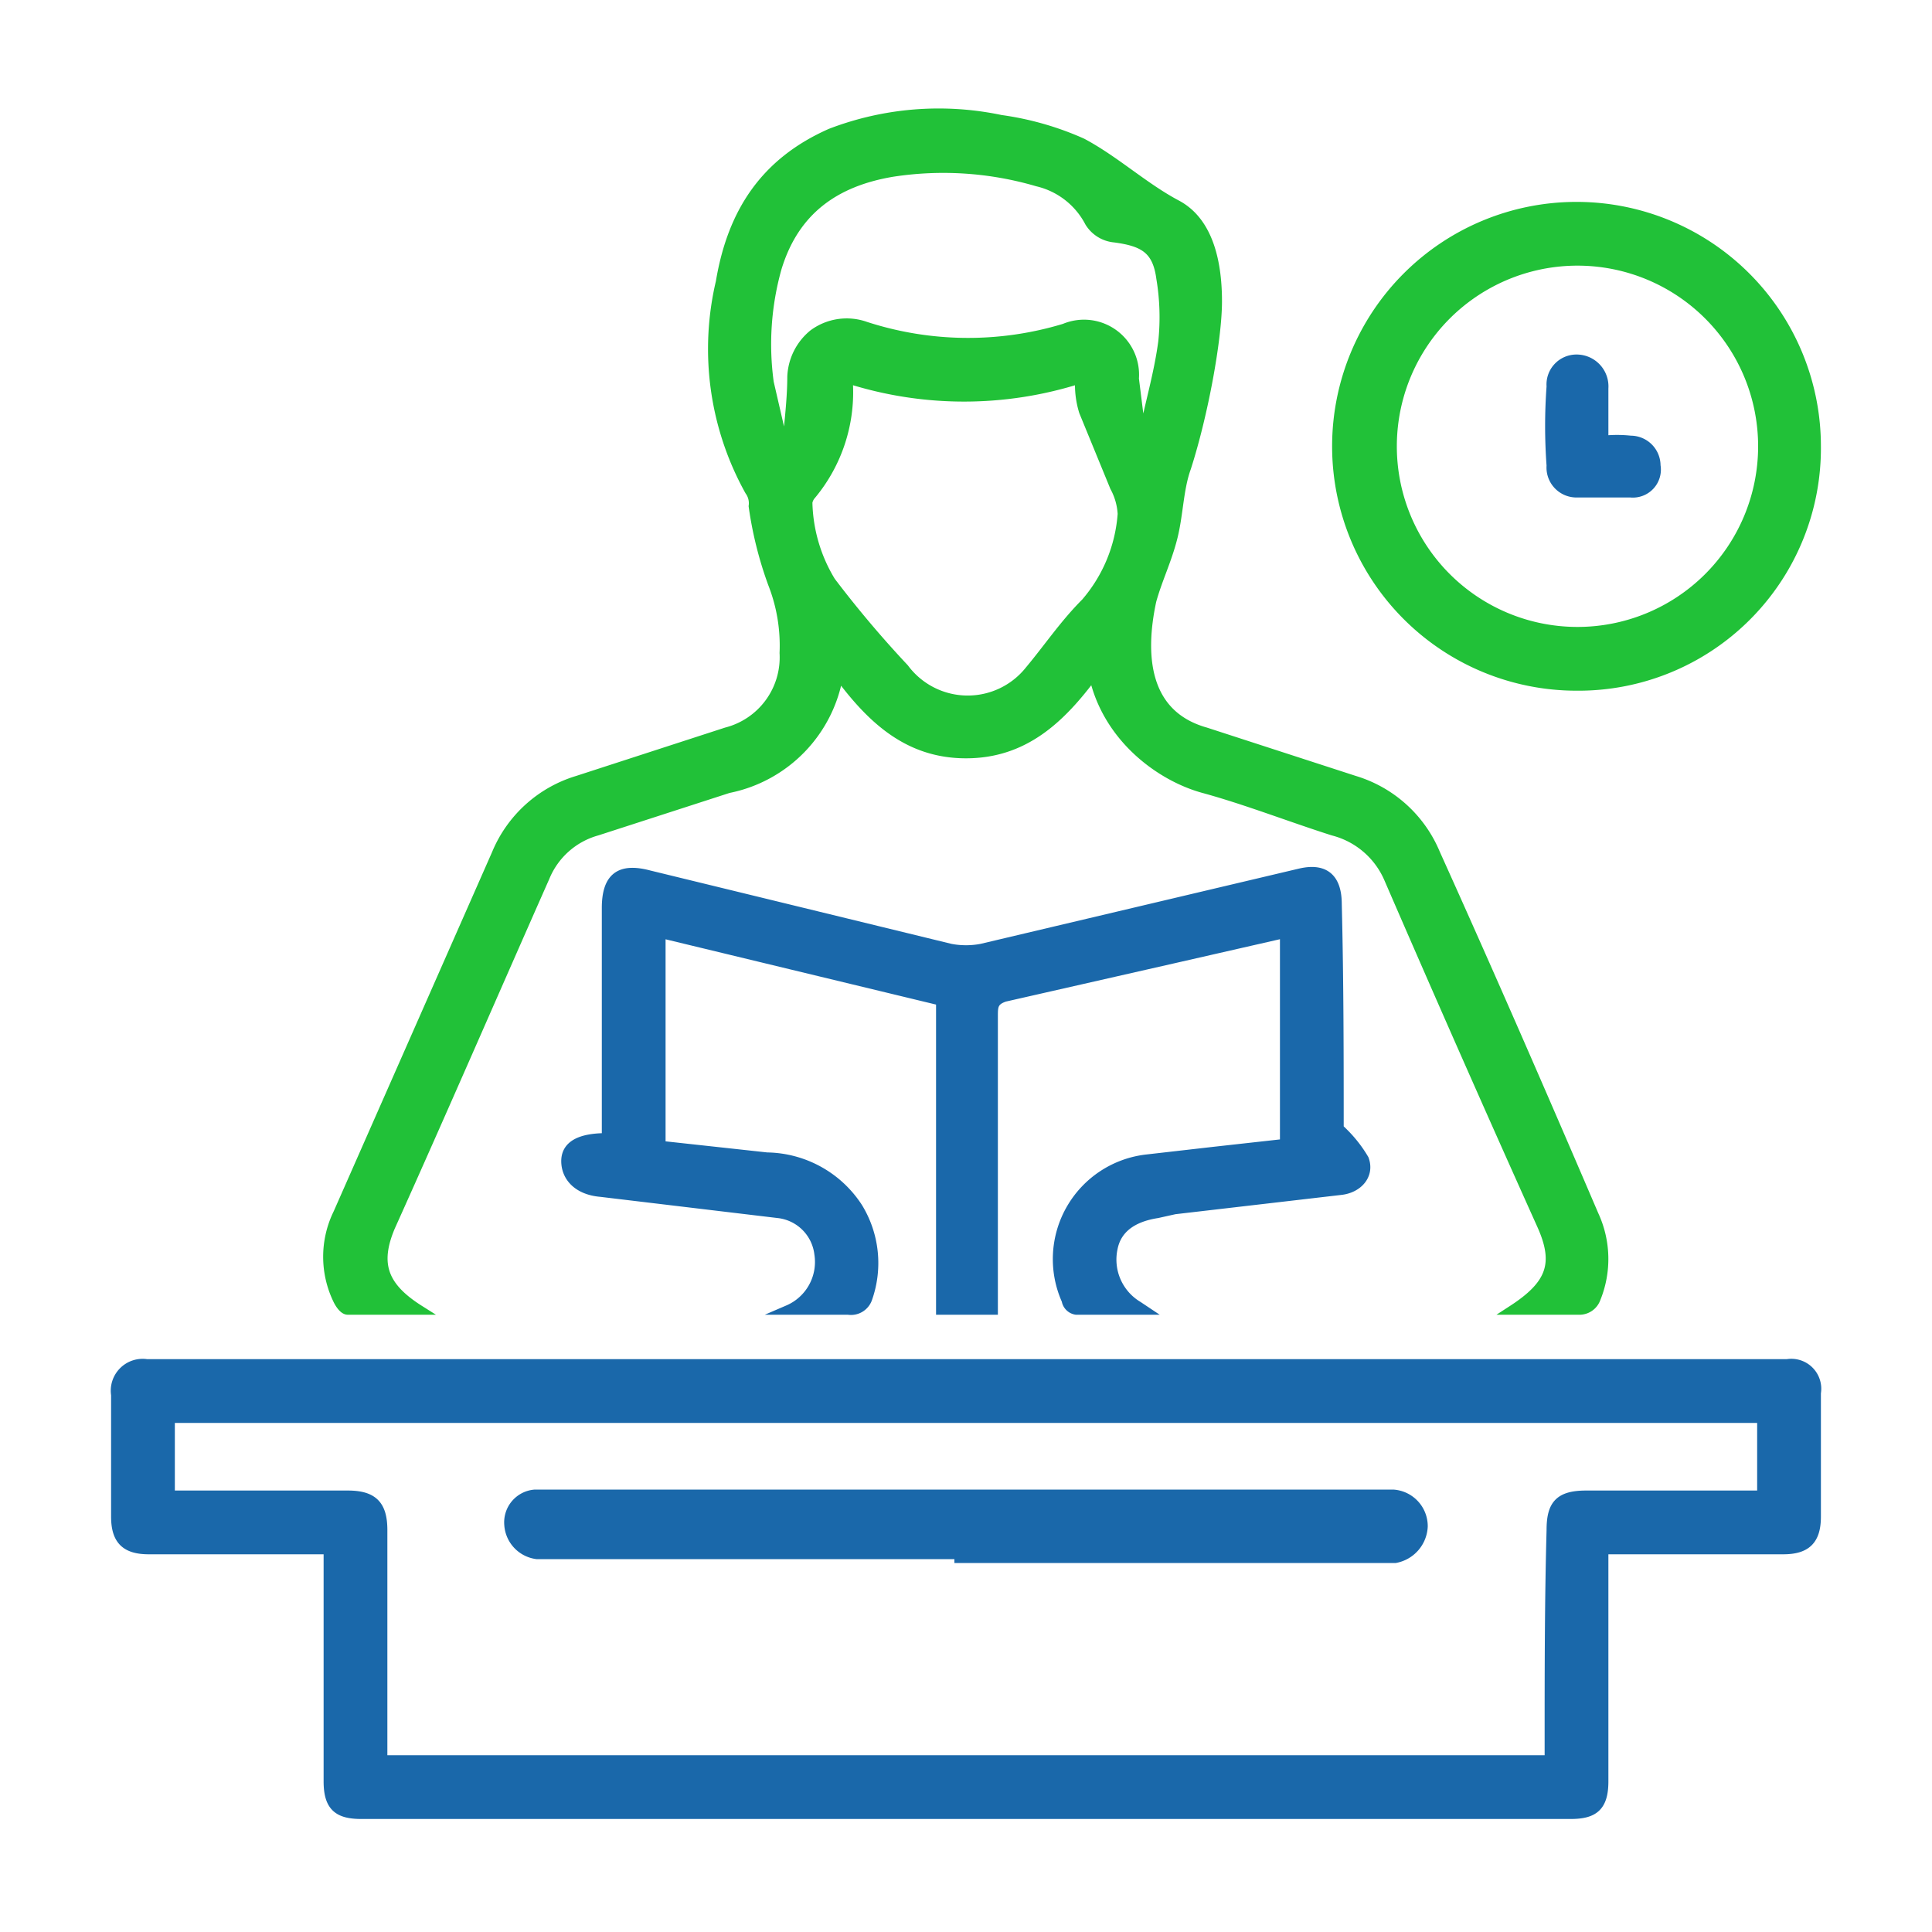
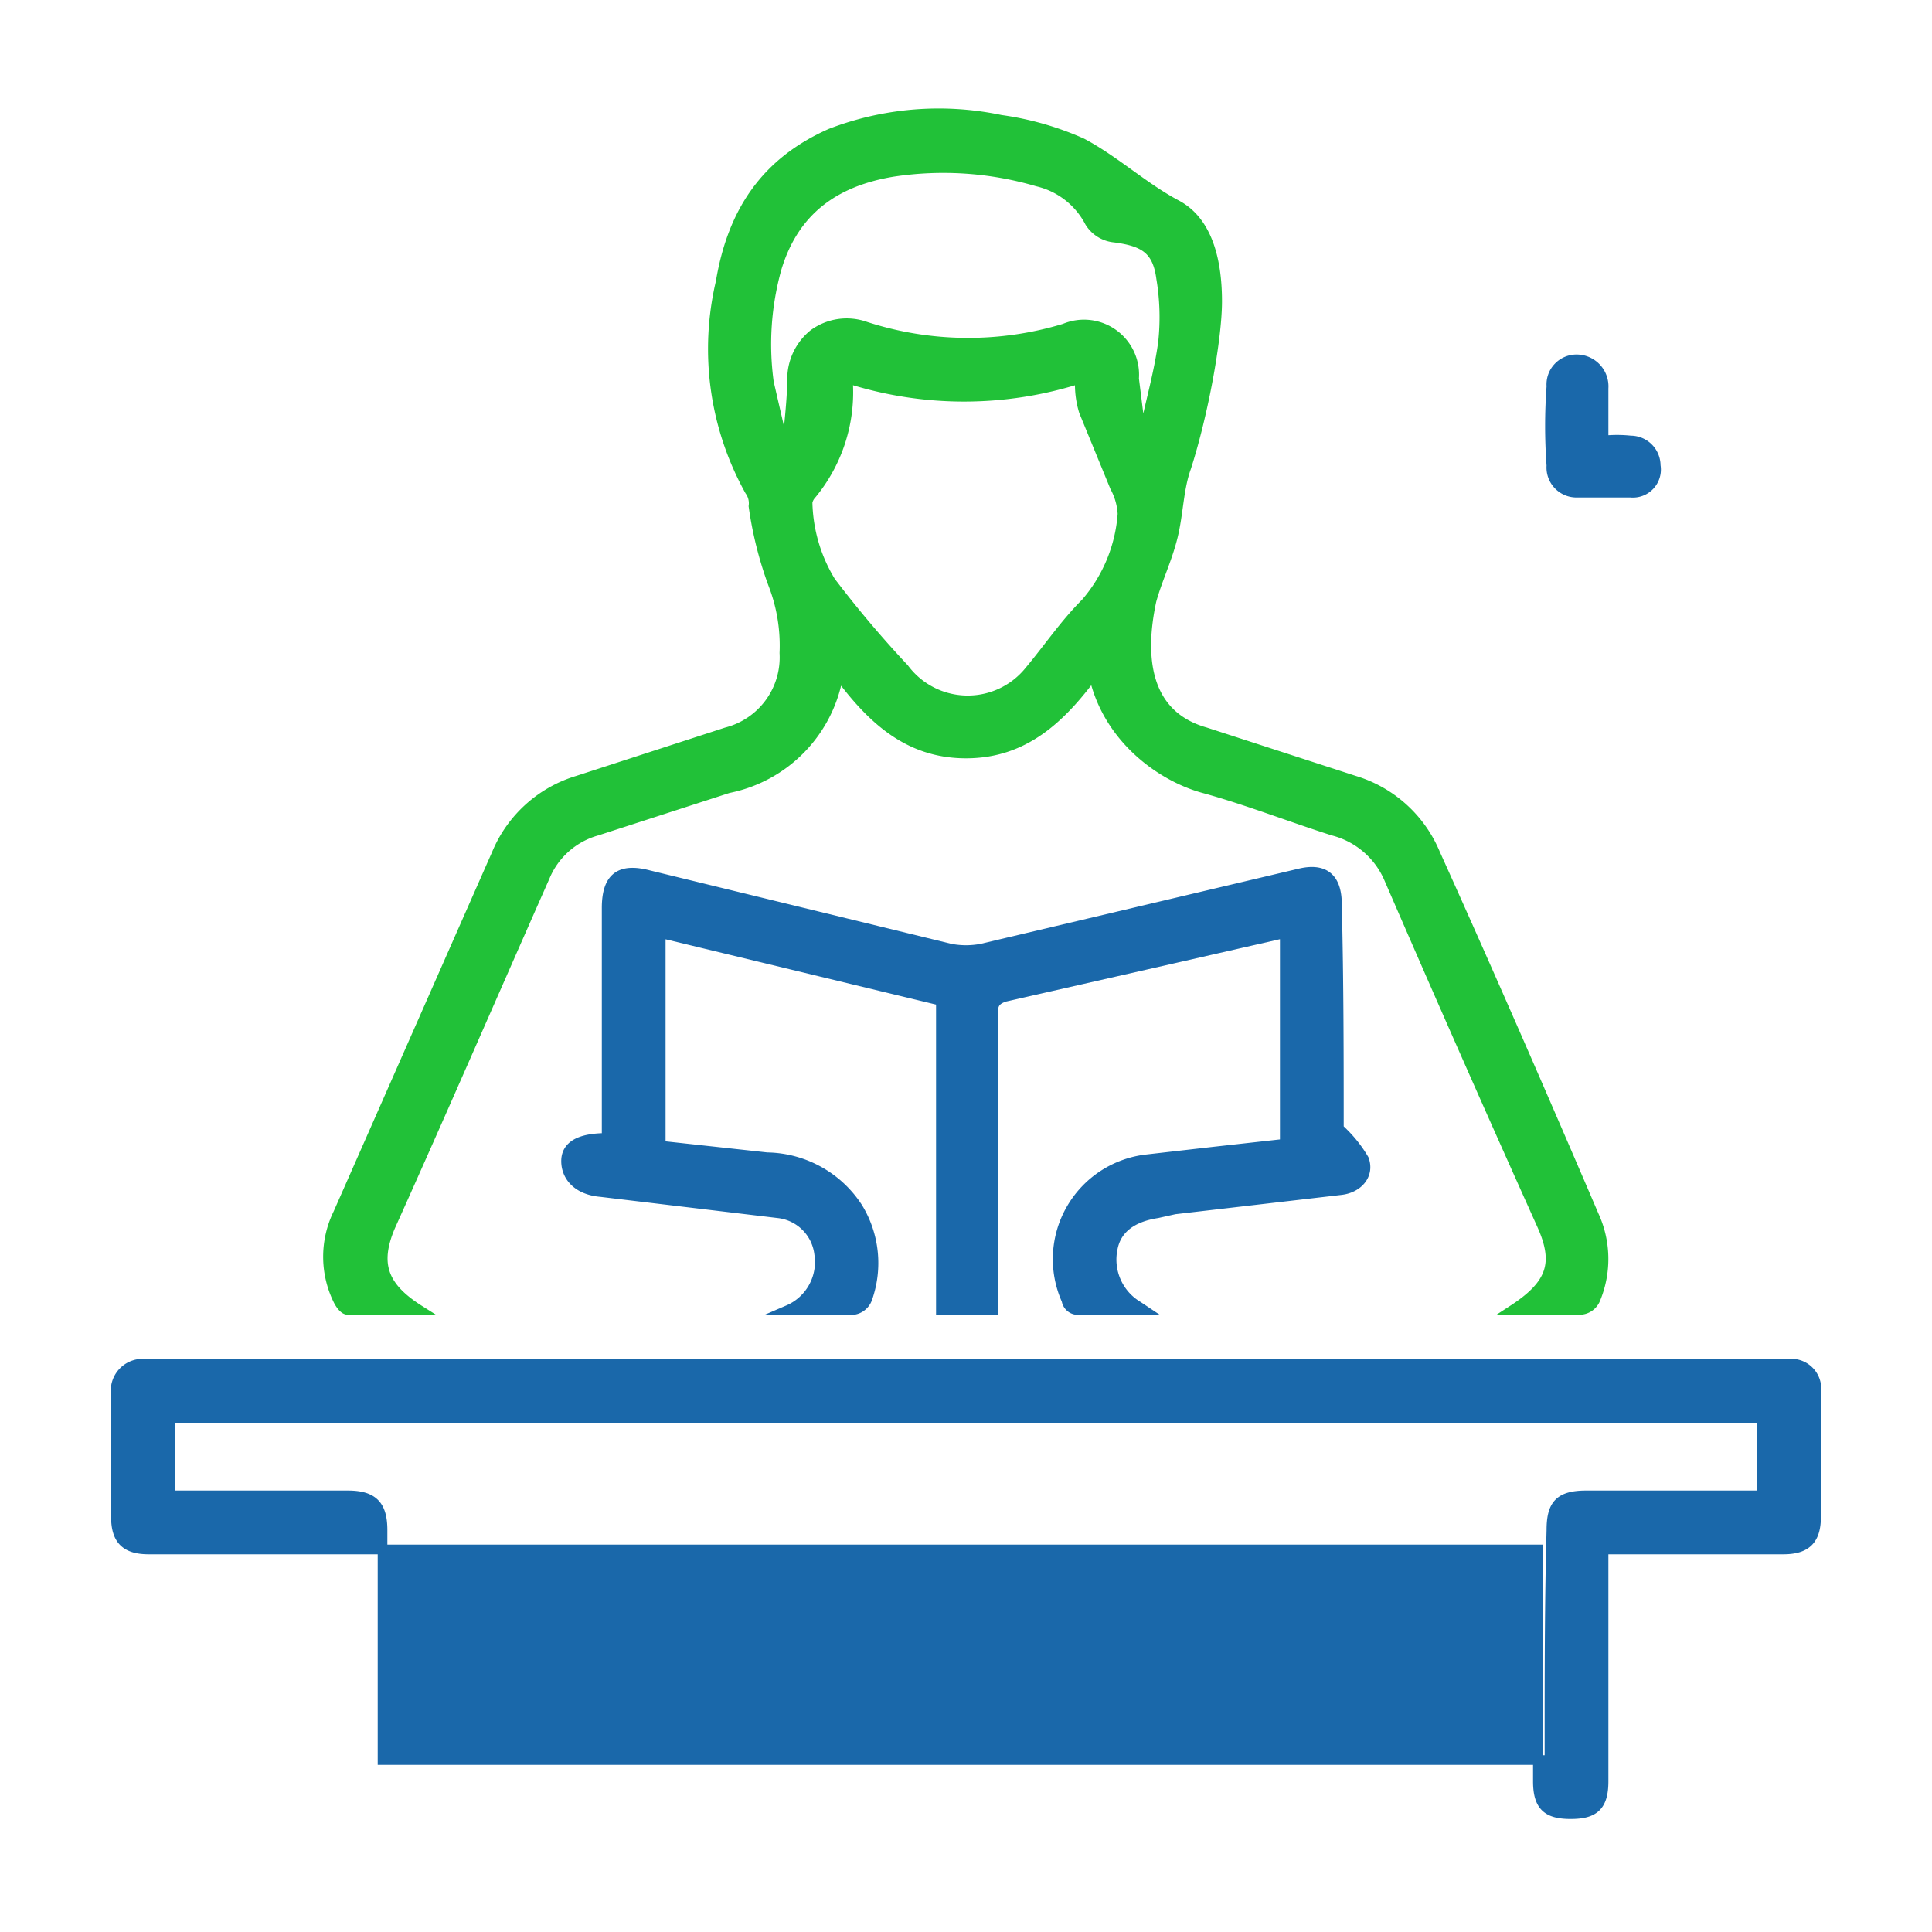
<svg xmlns="http://www.w3.org/2000/svg" viewBox="0 0 100 100">
  <defs>
    <style>.a,.c{fill:#1a68aa;stroke:#1a68aa;}.a,.b,.c{stroke-miterlimit:10;}.a,.b{stroke-width:0.5px;}.b{fill:#21c138;stroke:#21c138;}</style>
  </defs>
  <title>Enlgish section</title>
-   <path class="a" d="M83,80.2v12c0,1.3-.5,1.7-1.7,1.7H18.7c-1.2,0-1.7-.4-1.7-1.7v-12H7.7c-1.2,0-1.7-.5-1.7-1.7V72.2a1.4,1.4,0,0,1,1.6-1.6H92.5A1.3,1.3,0,0,1,94,72.1v6.4c0,1.2-.5,1.7-1.7,1.7ZM80.2,91.1v-1c0-3.6,0-7.2.1-10.9,0-1.3.4-1.8,1.8-1.8h9.1v-4H8.8v4H18c1.3,0,1.8.5,1.8,1.8V91.1Z" />
+   <path class="a" d="M83,80.2v12c0,1.3-.5,1.7-1.7,1.7c-1.2,0-1.7-.4-1.7-1.7v-12H7.7c-1.2,0-1.7-.5-1.7-1.7V72.2a1.4,1.4,0,0,1,1.6-1.6H92.5A1.3,1.3,0,0,1,94,72.1v6.4c0,1.2-.5,1.7-1.7,1.7ZM80.2,91.1v-1c0-3.6,0-7.2.1-10.9,0-1.3.4-1.8,1.8-1.8h9.1v-4H8.8v4H18c1.3,0,1.8.5,1.8,1.8V91.1Z" />
  <path class="b" d="M78.3,67.8c2-1.3,2.4-2.4,1.5-4.4-2.7-6-5.3-11.9-7.9-17.9A4.3,4.3,0,0,0,69,43c-2.2-.7-4.5-1.6-6.7-2.2s-5-2.6-5.7-5.9C54.9,37.2,53,39,50,39s-4.9-1.8-6.6-4.1a7.2,7.2,0,0,1-5.7,5.9L30.9,43a4.1,4.1,0,0,0-2.7,2.4c-2.7,6.1-5.3,12.1-8,18.1-.8,1.9-.4,3.1,1.5,4.3H18c-.2,0-.4-.3-.5-.5a5.1,5.1,0,0,1,0-4.5l8.2-18.6a6.6,6.6,0,0,1,4.2-3.8l7.7-2.5a4,4,0,0,0,3-4.1,8.8,8.8,0,0,0-.6-3.6,19.5,19.5,0,0,1-1-4,1.1,1.1,0,0,0-.2-.8,15.1,15.1,0,0,1-1.5-10.8c.6-3.6,2.3-6.2,5.7-7.7a15.6,15.6,0,0,1,8.8-.7A15.5,15.5,0,0,1,56,7.4c1.7.9,3.2,2.3,4.9,3.2s2.1,3.1,2.1,5-.7,5.8-1.6,8.6c-.4,1.1-.4,2.4-.7,3.6s-.8,2.2-1.1,3.3c-.6,2.8-.4,5.9,2.8,6.8l7.7,2.5a6.6,6.6,0,0,1,4.2,3.8c2.8,6.2,5.5,12.4,8.2,18.7a5.4,5.4,0,0,1,.1,4.3.9.9,0,0,1-.9.6ZM43.9,19.6v.3A8.3,8.3,0,0,1,42,25.6a.8.8,0,0,0-.2.4A8.2,8.2,0,0,0,43,30.1a56.3,56.3,0,0,0,3.8,4.5,4.1,4.1,0,0,0,6.5.1c1-1.2,1.8-2.4,2.9-3.5a7.9,7.9,0,0,0,1.9-4.6,3.3,3.3,0,0,0-.4-1.4l-1.6-3.9a4.7,4.7,0,0,1-.2-1.7A19.7,19.7,0,0,1,43.9,19.6Zm-3.5,2.8h.4c.1-1,.2-2,.2-2.9a3,3,0,0,1,1.1-2.2,2.9,2.9,0,0,1,2.7-.4,17.2,17.2,0,0,0,10.3.1,2.6,2.6,0,0,1,3.6,2.6L59,22h.3c.3-1.4.7-2.8.9-4.3a12.2,12.2,0,0,0-.1-3.3c-.2-1.5-.9-1.9-2.4-2.1a1.7,1.7,0,0,1-1.3-.8,4.1,4.1,0,0,0-2.7-2.1,17.3,17.3,0,0,0-7.5-.5c-3,.5-5.1,2-6,5a14.6,14.6,0,0,0-.4,5.9Z" />
  <path class="a" d="M40.8,67.8a2.7,2.7,0,0,0,1.6-2.9,2.4,2.4,0,0,0-2.1-2.1l-9.2-1.1c-1.2-.1-1.8-.8-1.8-1.6s.7-1.2,2.1-1.2V47c0-1.6.7-2.1,2.2-1.7l15.6,3.8a4.3,4.3,0,0,0,1.6,0l16.5-3.9c1.3-.3,1.9.3,1.9,1.6.1,4,.1,8,.1,12l.2-.2A6.7,6.7,0,0,1,70.6,60c.3.8-.3,1.5-1.2,1.6l-8.6,1-.9.2c-1.3.2-2.1.8-2.3,1.8a2.8,2.8,0,0,0,1.3,3l.3.2H55.7a.6.6,0,0,1-.5-.5A5.2,5.2,0,0,1,59.4,60l3.5-.4,3.6-.4V48.3l-5.7,1.3-8.8,2c-.6.2-.6.5-.6,1V67.8H48.7v-16L34.2,48.3v11l5.5.6a5.7,5.7,0,0,1,4.7,2.6,5.5,5.5,0,0,1,.5,4.7.9.9,0,0,1-1,.6Z" />
-   <path class="b" d="M81.6,35.5A12.4,12.4,0,1,1,94,23.1,12.3,12.3,0,0,1,81.6,35.5Zm0-2.8a9.6,9.6,0,0,0,.1-19.2,9.6,9.6,0,1,0-.1,19.2Z" />
-   <path class="c" d="M49.9,80.2H27.8a1.4,1.4,0,0,1-1.2-1.3,1.2,1.2,0,0,1,1.1-1.3H72.1a1.4,1.4,0,0,1,1.3,1.4,1.5,1.5,0,0,1-1.2,1.4H49.9Z" />
  <path class="a" d="M83,22.8a6.6,6.6,0,0,1,1.4,0,1.3,1.3,0,0,1,1.3,1.3,1.2,1.2,0,0,1-1.3,1.4H81.6a1.3,1.3,0,0,1-1.3-1.4,28.1,28.1,0,0,1,0-4.1,1.3,1.3,0,0,1,1.3-1.4A1.4,1.4,0,0,1,83,20.1Z" />
</svg>